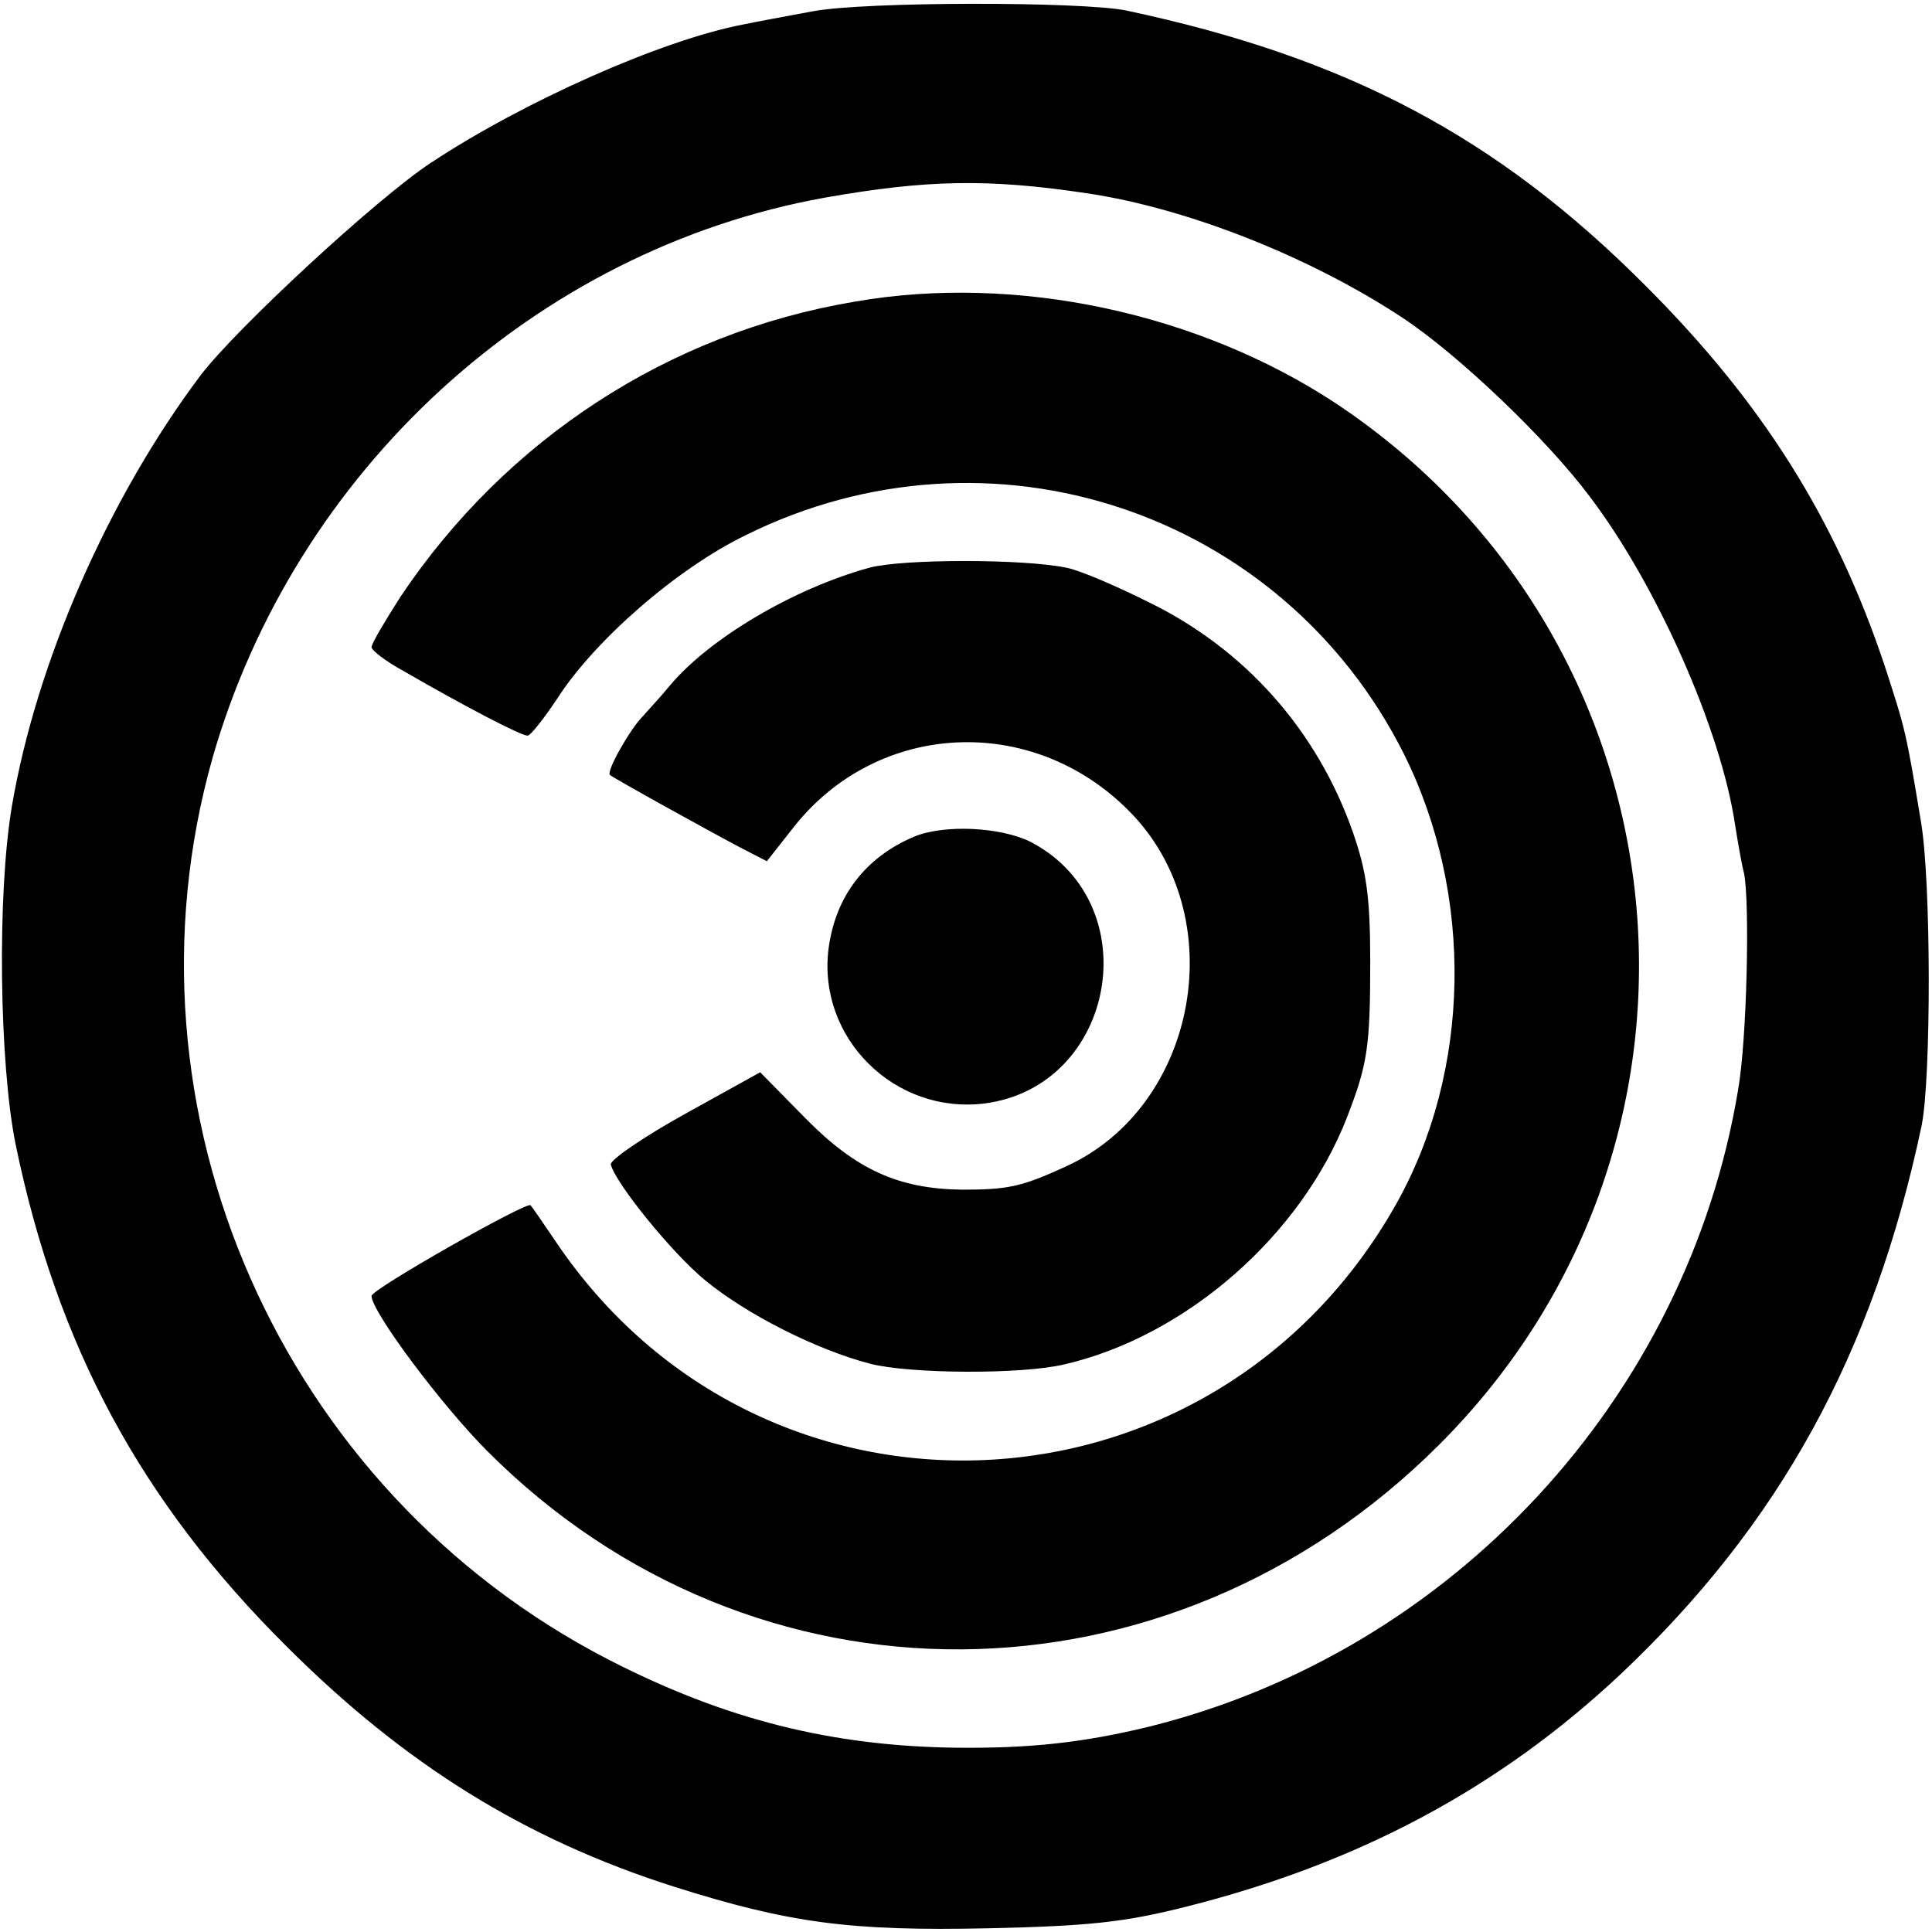
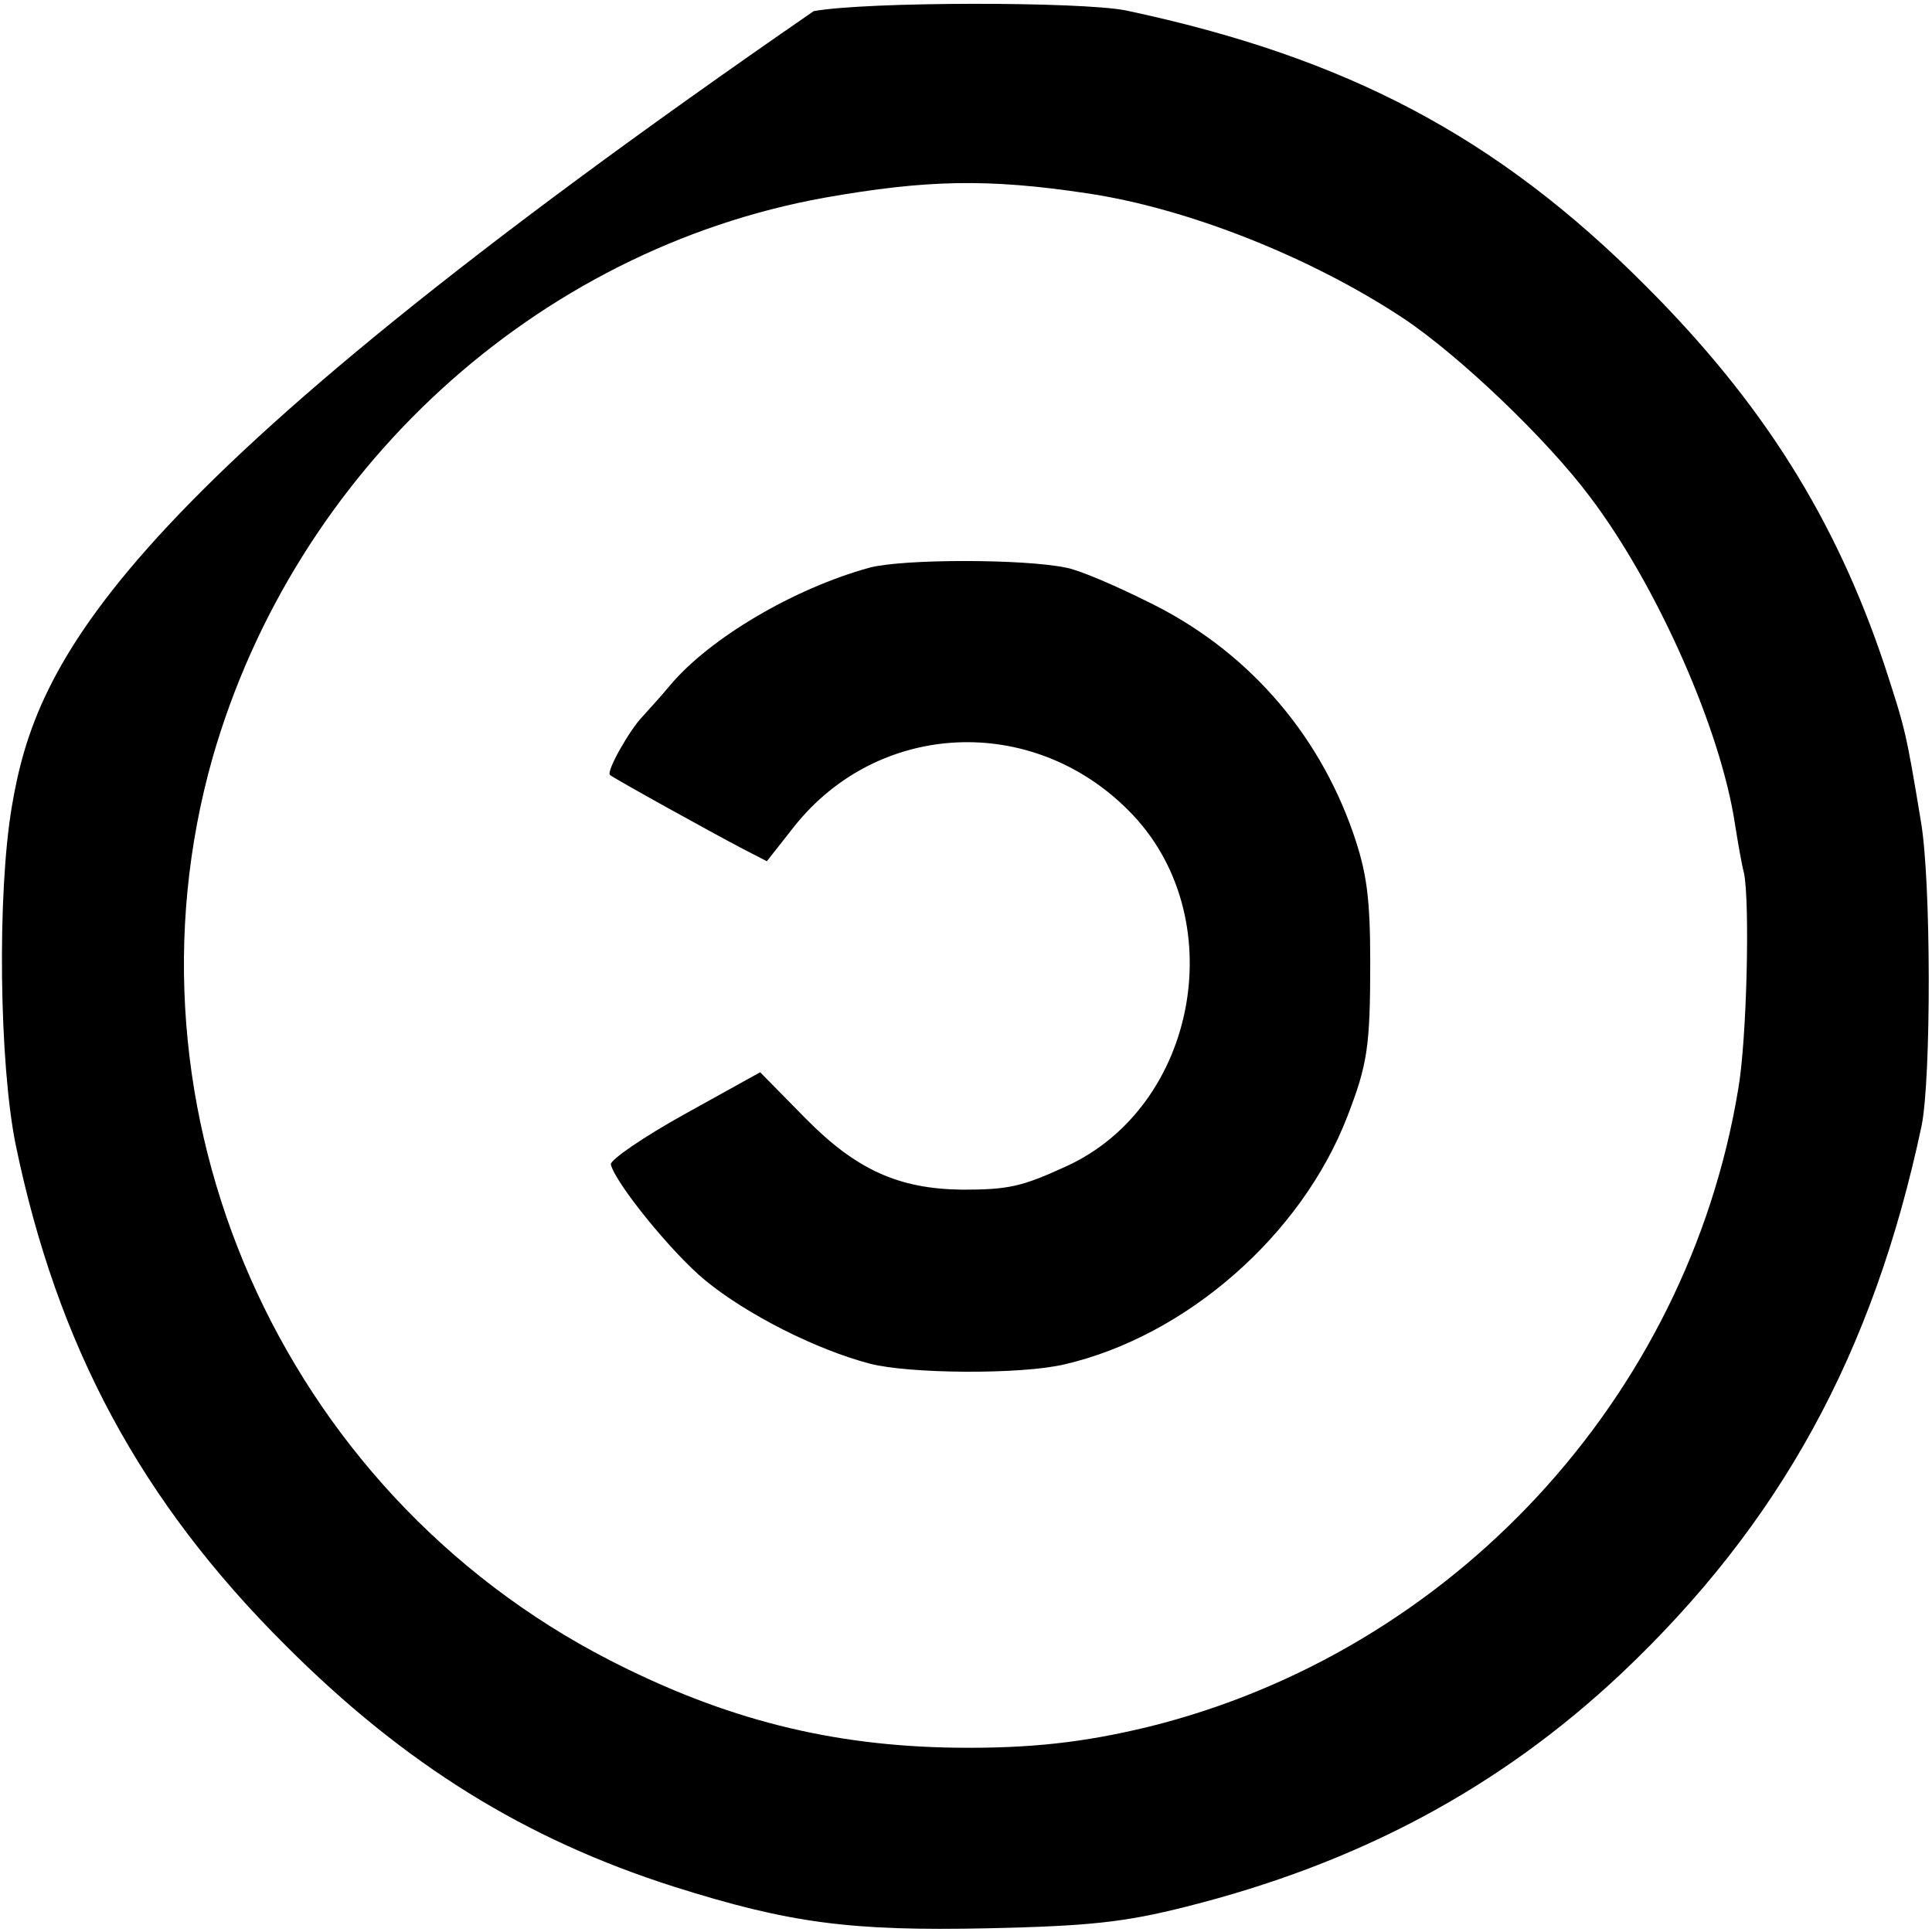
<svg xmlns="http://www.w3.org/2000/svg" version="1" width="346.667" height="346.667" viewBox="0 0 260 260">
-   <path d="M109.5 1.5c-3.8.7-8.1 1.5-9.5 1.8-11 2.1-29.6 10.4-42 18.6-7.3 4.8-26.2 22.3-31 28.6C14.6 67 4.9 89.1 1.6 108.5c-2 11.8-1.7 34.6.5 45.5 5.6 27.1 16.8 48 36.4 67.5 15.9 15.9 32.1 26 52.2 32.4 15.5 4.9 23.7 6 42.3 5.6 13.5-.3 18.3-.8 26.6-2.9 23.1-5.8 42.1-15.9 58.5-31.3 21.4-20.2 34-43.1 40.5-73.8 1.3-6.4 1.3-33-.1-41-2-12.1-2.1-12.4-4.9-21-6.6-19.7-16.4-35.3-32.1-51-20-20.1-40.3-30.8-70-37.1-6.1-1.2-34.9-1.2-42 .1zM146.2 26c13.6 2 30.2 8.6 42.6 16.8 7.4 4.9 19.3 16.2 25.2 24.1 9 11.9 17.6 31.3 19.5 44.1.4 2.5.9 5.4 1.2 6.5.8 3.9.4 22.5-.8 29.2-6.9 41.5-38.5 75.6-79.4 85.7-8.7 2.1-15.8 2.9-25.7 2.8-16.9-.2-31.2-3.8-46.8-11.8-44.3-22.8-66.8-74-53.4-121.4C39.7 63.3 72.1 33.6 111 26.6c13.6-2.4 21.9-2.6 35.2-.6z" />
-   <path d="M115 40.6c-25 4.2-46.9 18.5-61.1 39.7-2.1 3.3-3.9 6.3-3.9 6.8 0 .4 1.9 1.9 4.3 3.2C62.6 95.1 70.1 99 71 99c.4 0 2.2-2.3 4-5 5-7.8 16.1-17.5 25.4-22 32.9-16.3 72.1-3.2 88.5 29.4 9.5 19 9.1 42.8-1.1 60.8-24.7 43.6-85.2 46.2-113 4.9-1.7-2.5-3.2-4.7-3.4-4.9-.4-.6-21.4 11.3-21.4 12.2 0 2.1 9.4 14.7 15.6 20.9 35.8 35.9 91.7 35.5 128.1-.9 40.9-40.9 34.2-108.1-13.9-140.1-18.5-12.2-43.1-17.5-64.8-13.7z" />
+   <path d="M109.5 1.5C14.6 67 4.9 89.1 1.6 108.5c-2 11.8-1.7 34.6.5 45.5 5.6 27.1 16.8 48 36.4 67.5 15.9 15.9 32.1 26 52.2 32.4 15.5 4.9 23.7 6 42.3 5.6 13.5-.3 18.3-.8 26.6-2.9 23.1-5.8 42.1-15.9 58.5-31.3 21.4-20.2 34-43.1 40.5-73.8 1.3-6.4 1.3-33-.1-41-2-12.1-2.1-12.4-4.9-21-6.6-19.7-16.4-35.3-32.1-51-20-20.1-40.3-30.8-70-37.1-6.1-1.2-34.9-1.2-42 .1zM146.2 26c13.6 2 30.2 8.6 42.6 16.8 7.4 4.9 19.3 16.2 25.2 24.1 9 11.9 17.6 31.3 19.5 44.1.4 2.5.9 5.4 1.2 6.5.8 3.9.4 22.5-.8 29.2-6.9 41.5-38.5 75.6-79.4 85.7-8.7 2.1-15.8 2.9-25.7 2.8-16.9-.2-31.2-3.8-46.8-11.8-44.3-22.8-66.8-74-53.4-121.4C39.7 63.3 72.1 33.6 111 26.6c13.6-2.4 21.9-2.6 35.2-.6z" />
  <path d="M117 76.4c-10.2 2.8-21.5 9.5-26.8 15.8-1.4 1.7-3.1 3.5-3.7 4.2-1.7 1.7-5 7.5-4.4 7.9.6.5 13.6 7.7 17.8 9.9l3.3 1.7 3.7-4.7c11.3-14.2 32-15.2 45-2.1 14 14 9.4 39.8-8.5 47.9-5.9 2.7-7.7 3.1-13.9 3.1-8.6-.1-14.3-2.7-21.1-9.6l-6.1-6.2-10.1 5.6c-5.6 3.1-10.1 6.2-10 6.8.6 2.5 8.2 11.9 12.7 15.6 5.6 4.6 14.9 9.3 22.1 11.2 5.3 1.4 20.5 1.5 26.3.1 16.3-3.8 31.8-17.3 38-33.3 2.7-7 3.1-9.3 3.1-20.8 0-8.8-.5-12.2-2.3-17.4-4.8-13.8-14.6-24.8-27.6-31.1-4.4-2.2-9.3-4.3-11-4.6-5.7-1.2-22-1.2-26.5 0z" />
-   <path d="M123 112.6c-6.6 2.8-10.6 8.1-11.5 15.1-1.5 12 8.9 22.3 21 20.8 17.7-2.3 22.1-26.9 6.2-35.2-4-2-11.6-2.4-15.7-.7z" />
</svg>